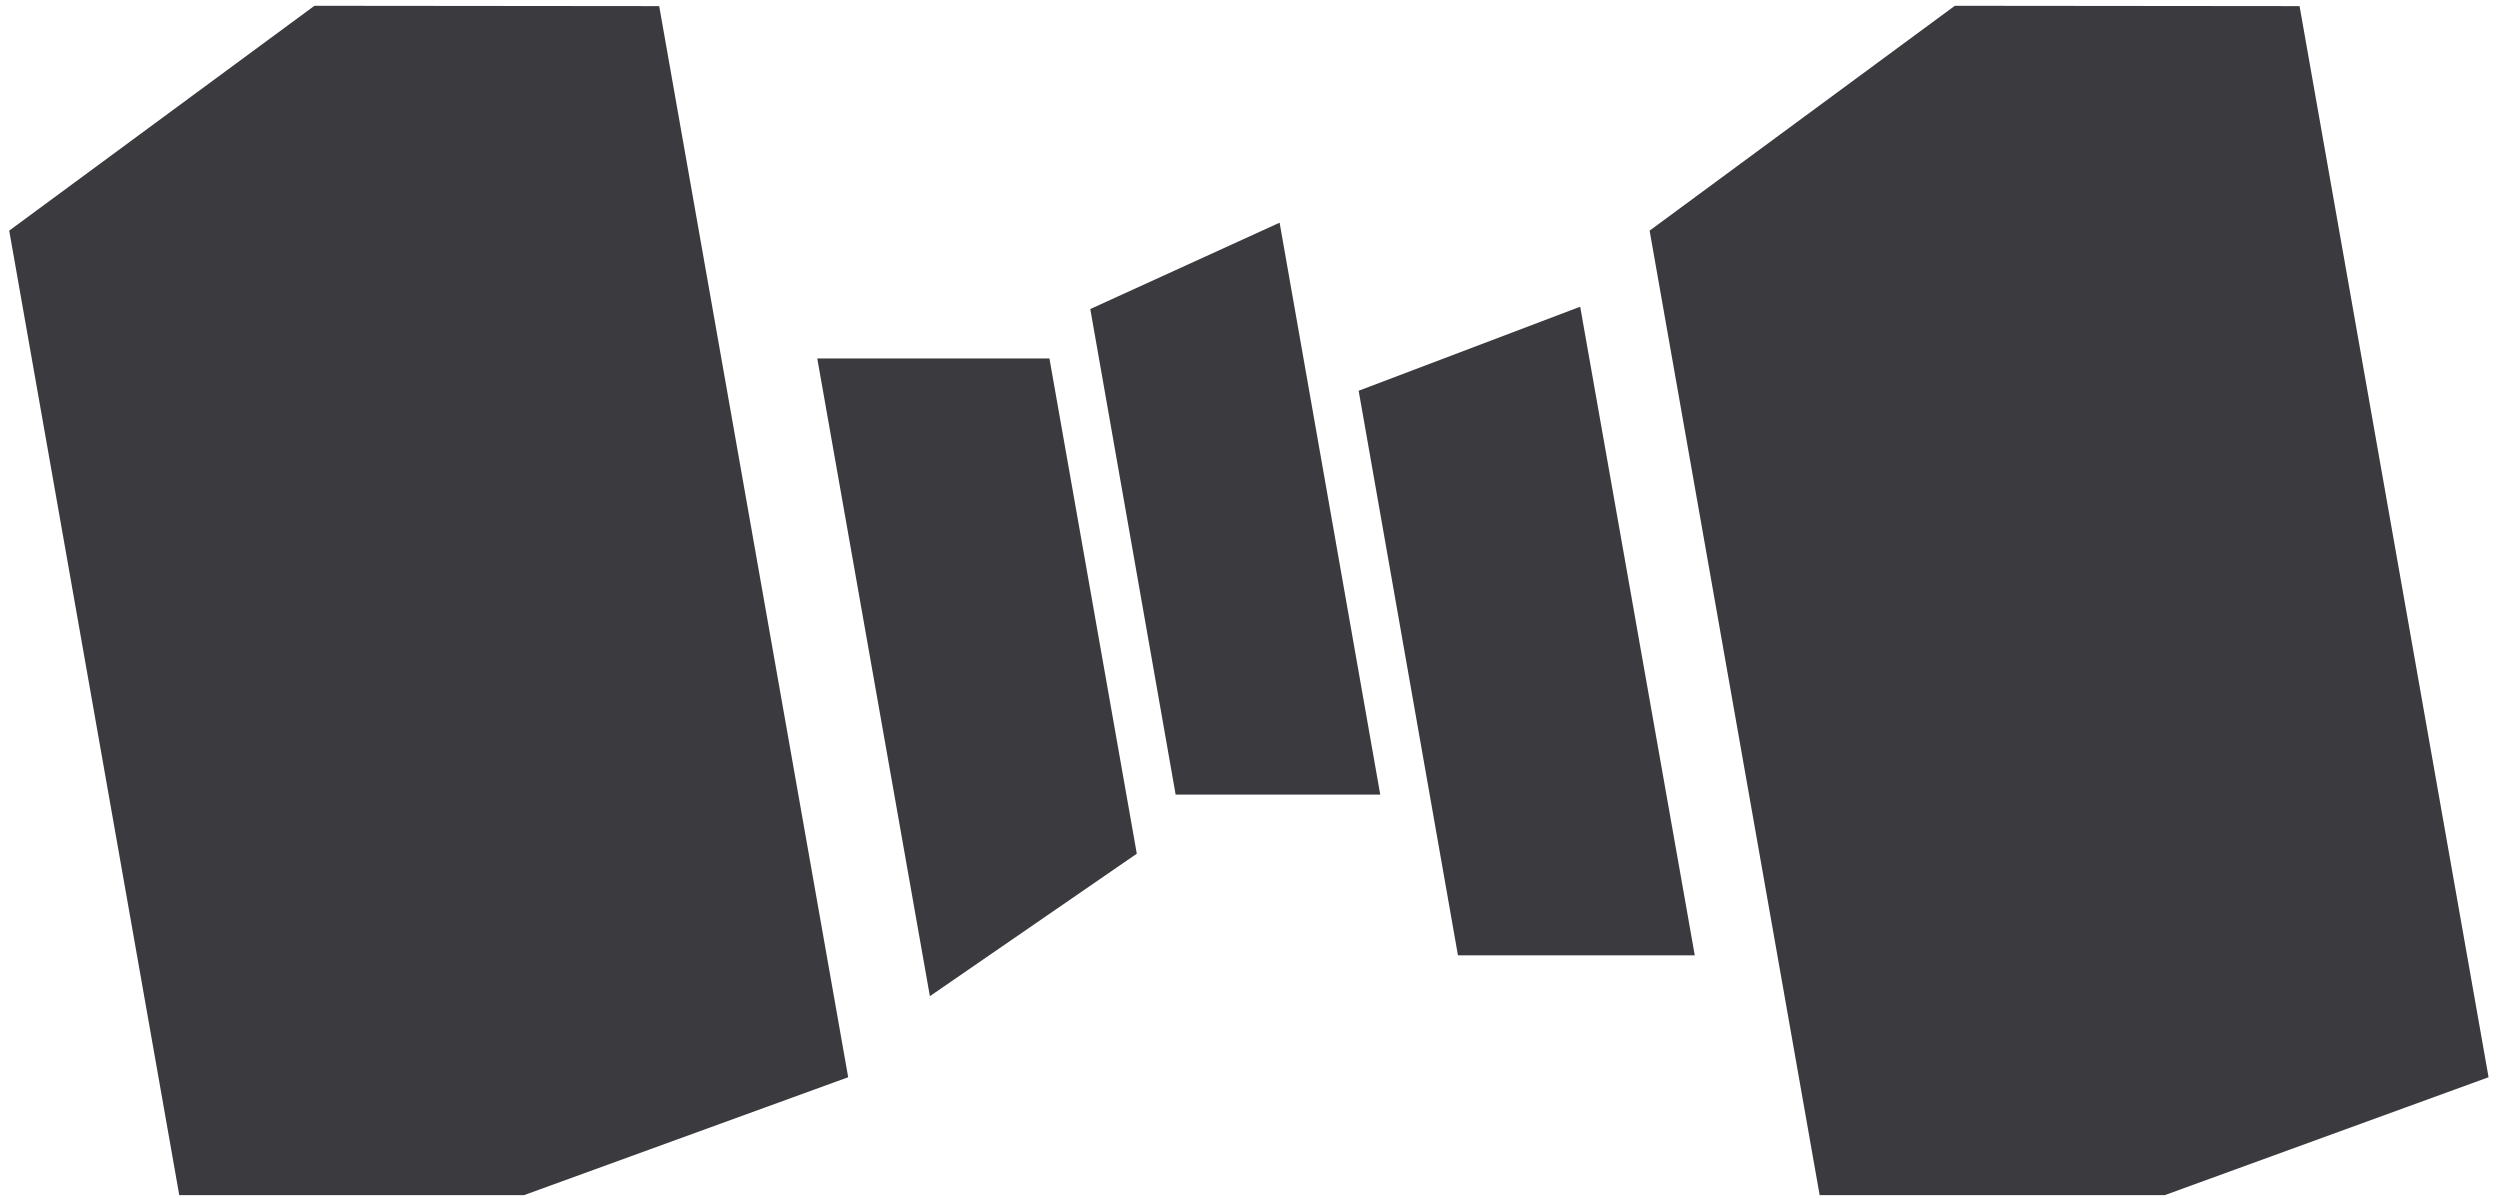
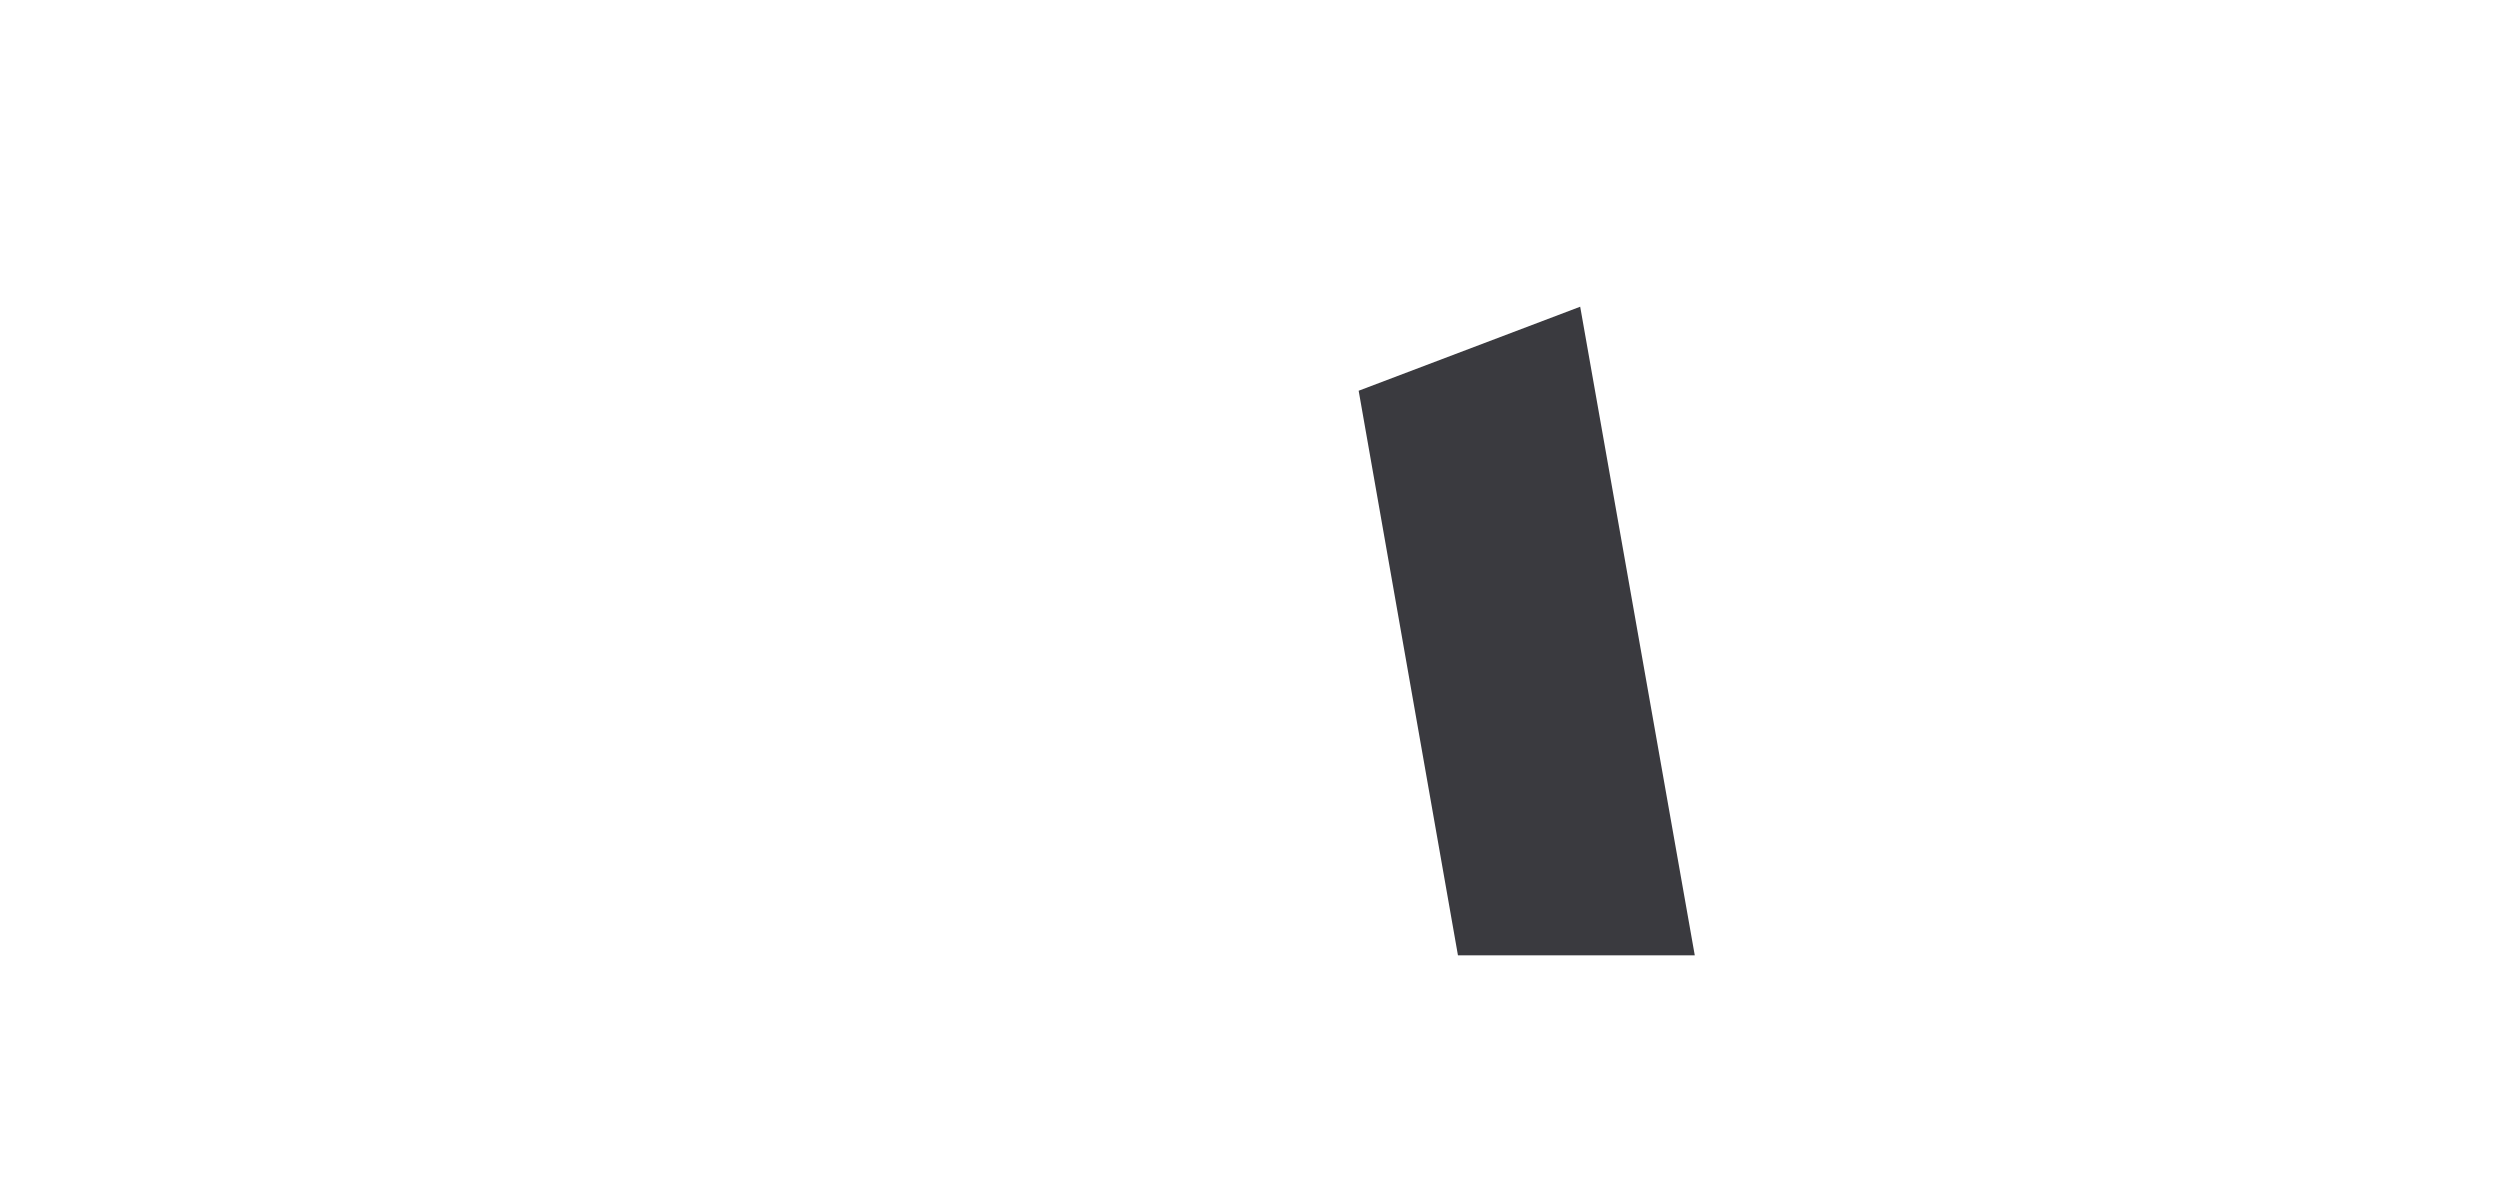
<svg xmlns="http://www.w3.org/2000/svg" width="121" height="58" viewBox="0 0 121 58" fill="none">
-   <path d="M120.446 52.138L104.773 57.845H88.071L79.841 11.163L94.614 0.28L111.299 0.296L120.446 52.138Z" fill="#3A3A3F" />
-   <path d="M41.052 52.138L25.362 57.845H8.676L0.446 11.163L15.219 0.28L31.905 0.296L41.052 52.138Z" fill="#3A3A3F" />
  <path d="M70.565 46.239H82.027L76.481 14.845L65.759 18.912L70.565 46.239Z" fill="#3A3A3F" />
-   <path d="M56.901 38.459H66.804L61.933 10.778L52.77 14.957L56.901 38.459Z" fill="#3A3A3F" />
-   <path d="M45.006 48.215L55.021 41.319L50.793 17.351H39.556L45.006 48.215Z" fill="#3A3A3F" />
</svg>